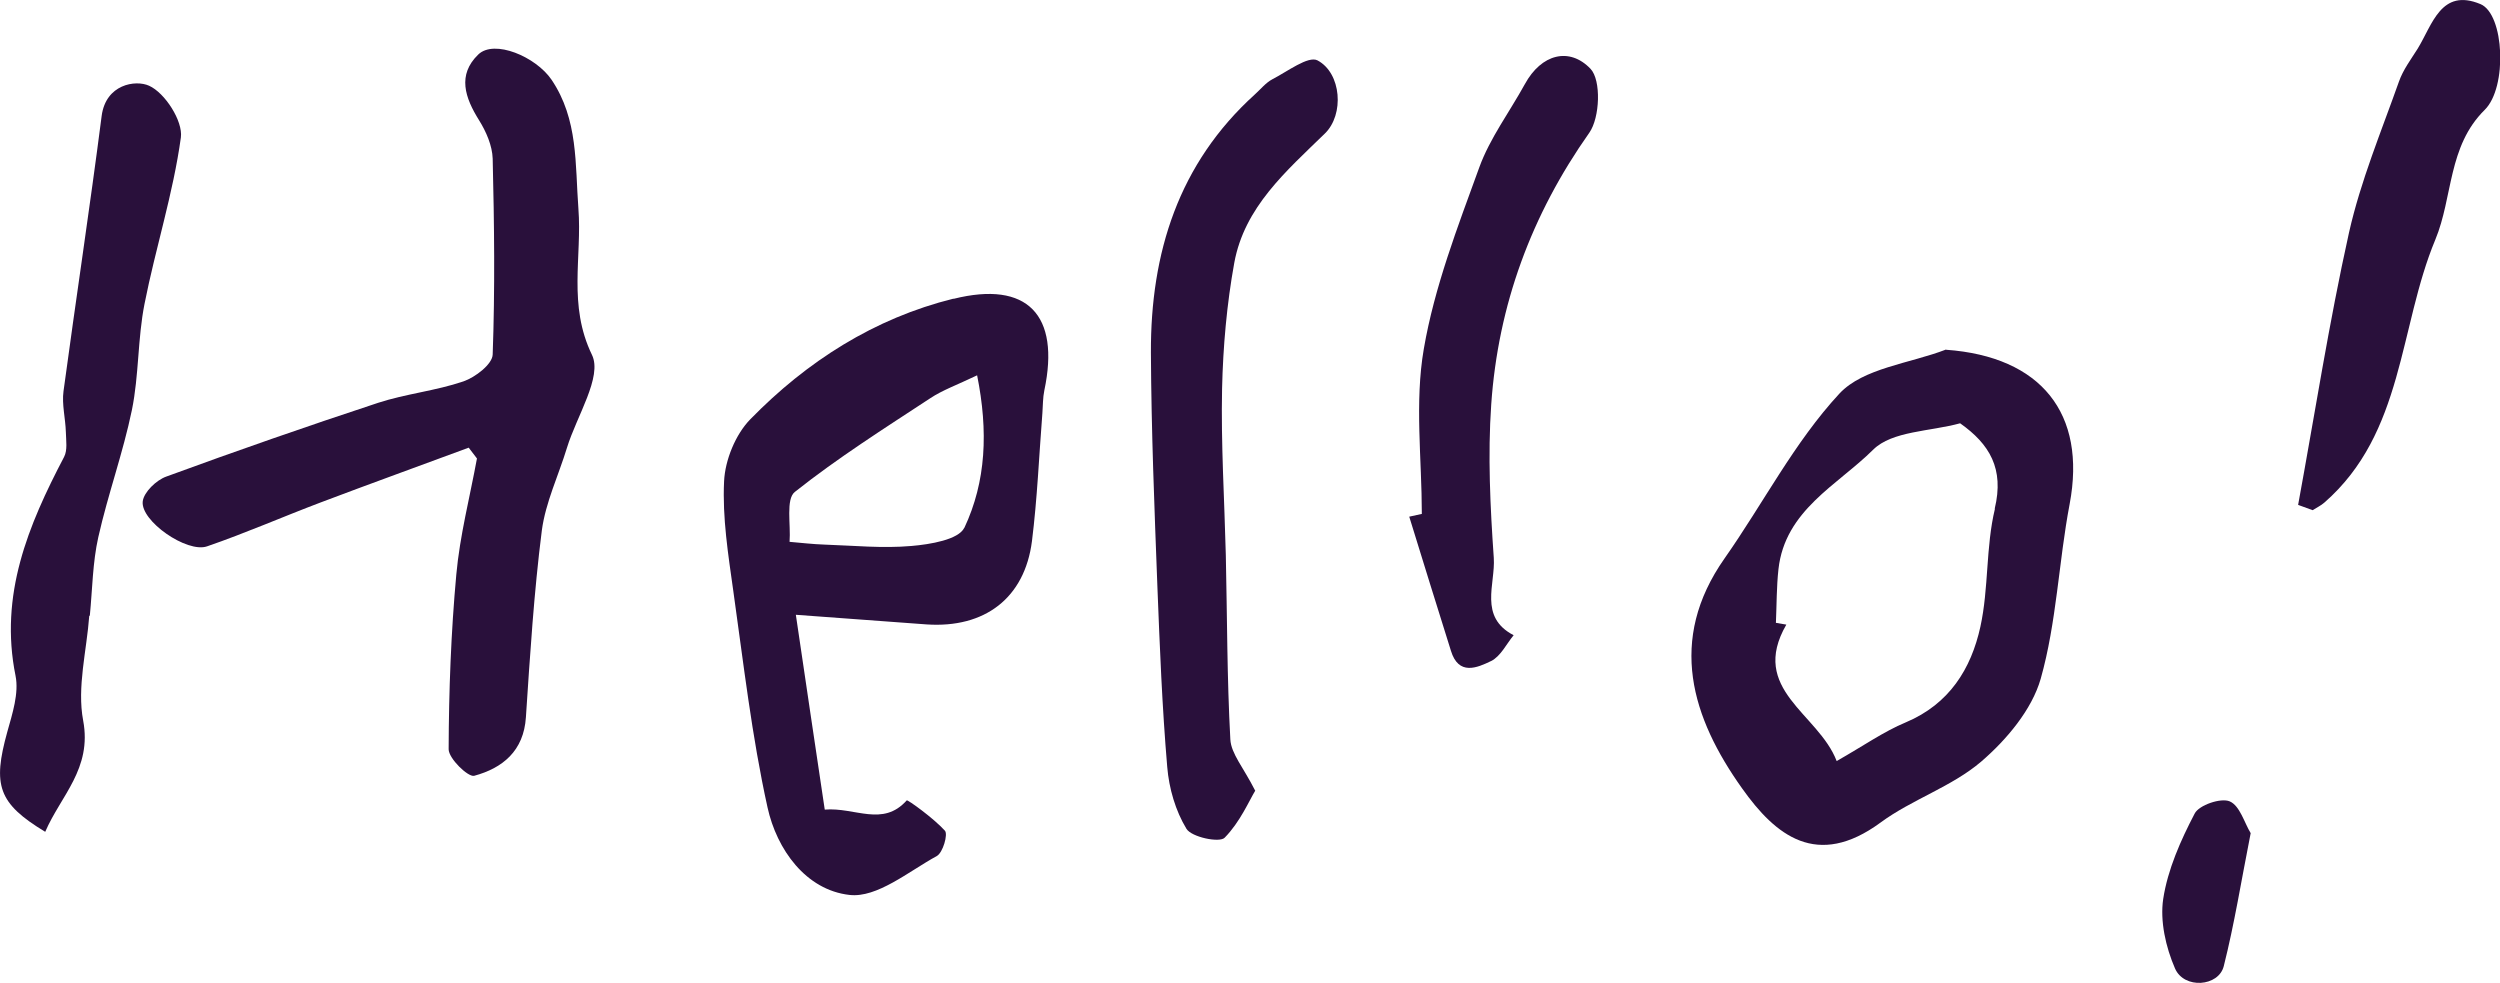
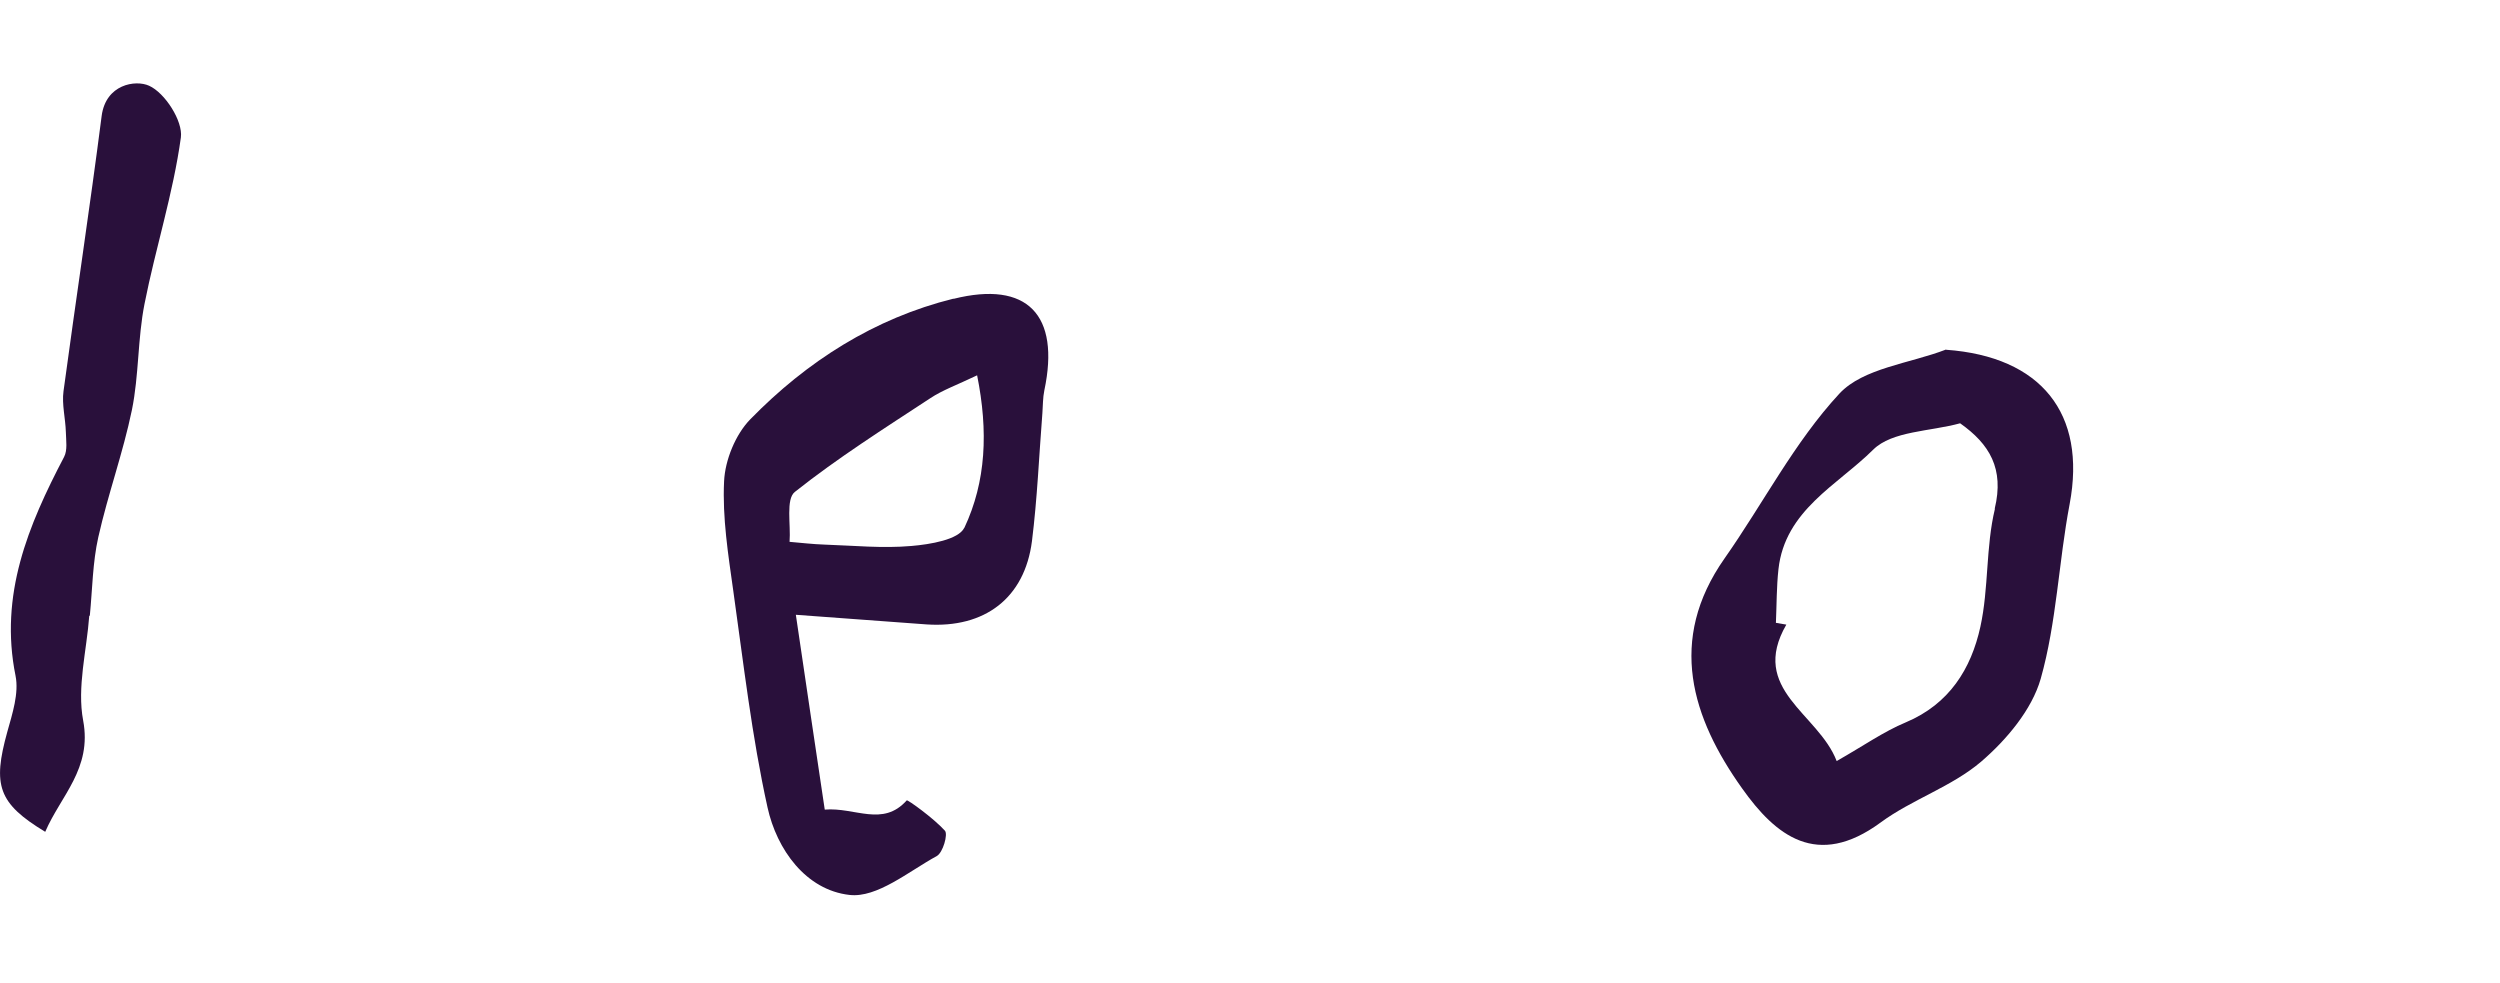
<svg xmlns="http://www.w3.org/2000/svg" id="Layer_1" data-name="Layer 1" viewBox="0 0 127.16 50">
  <defs>
    <style>
      .cls-1 {
        fill: #29103b;
        stroke-width: 0px;
      }
    </style>
  </defs>
-   <path class="cls-1" d="m23.84,22.77c-2.51.93-5.03,1.84-7.54,2.79-1.93.73-3.82,1.56-5.77,2.23-1.02.35-3.39-1.29-3.27-2.29.06-.47.69-1.08,1.2-1.26,3.57-1.31,7.16-2.56,10.77-3.75,1.41-.46,2.93-.61,4.34-1.09.61-.21,1.48-.88,1.49-1.37.12-3.32.08-6.64,0-9.96-.02-.66-.33-1.37-.69-1.95-.72-1.15-1.12-2.31-.04-3.35.81-.78,2.92.11,3.72,1.28,1.37,2.02,1.2,4.32,1.37,6.56.19,2.46-.54,4.9.69,7.44.54,1.11-.78,3.12-1.27,4.72-.43,1.41-1.09,2.78-1.28,4.21-.4,3.15-.6,6.33-.81,9.5-.11,1.72-1.19,2.59-2.63,2.98-.31.08-1.3-.88-1.3-1.35.01-2.97.12-5.94.39-8.89.18-1.98.69-3.94,1.05-5.9-.14-.18-.28-.37-.42-.55Z" />
-   <path class="cls-1" d="m63.85,40.21c-.31.51-.78,1.61-1.56,2.4-.26.27-1.68-.03-1.94-.45-.56-.92-.89-2.06-.98-3.15-.26-3.05-.38-6.11-.5-9.17-.15-3.97-.31-7.93-.33-11.9-.02-5.07,1.4-9.62,5.29-13.14.29-.26.55-.59.89-.77.76-.39,1.82-1.2,2.29-.96,1.22.64,1.38,2.76.37,3.73-1.96,1.91-4.08,3.73-4.6,6.57-.38,2.1-.57,4.25-.62,6.39-.06,2.82.12,5.65.19,8.47.07,3.13.06,6.26.23,9.38.04.73.67,1.43,1.26,2.6Z" />
  <path class="cls-1" d="m4.54,31.32c-.13,1.78-.63,3.63-.31,5.33.46,2.45-1.14,3.82-1.93,5.66-2.4-1.45-2.68-2.37-1.93-5.08.26-.93.6-1.97.42-2.86-.83-4.11.64-7.64,2.47-11.13.18-.34.1-.84.09-1.26-.02-.7-.21-1.41-.12-2.08.63-4.67,1.34-9.33,1.94-14,.21-1.62,1.73-1.85,2.41-1.54.81.36,1.73,1.8,1.62,2.63-.39,2.85-1.29,5.63-1.85,8.47-.35,1.77-.28,3.62-.64,5.39-.45,2.18-1.22,4.29-1.71,6.47-.29,1.29-.3,2.65-.43,3.98,0,0-.01.02-.02.03Z" />
-   <path class="cls-1" d="m72.32,26.14c0-2.8-.37-5.67.1-8.39.54-3.15,1.72-6.2,2.82-9.23.54-1.49,1.54-2.82,2.32-4.24.84-1.54,2.27-1.9,3.34-.78.55.58.48,2.48-.06,3.25-2.95,4.18-4.64,8.77-4.99,13.82-.18,2.59-.05,5.22.13,7.81.09,1.33-.78,3,1.01,3.93-.37.45-.66,1.07-1.14,1.31-.72.35-1.66.76-2.05-.52-.71-2.27-1.42-4.54-2.12-6.82.21-.05.43-.09.64-.14Z" />
-   <path class="cls-1" d="m116.89,25.69c.85-4.62,1.57-9.27,2.59-13.86.59-2.62,1.64-5.14,2.54-7.68.21-.6.61-1.13.95-1.67.75-1.22,1.19-3.11,3.2-2.27,1.21.51,1.38,4.23.21,5.38-1.88,1.86-1.61,4.43-2.51,6.6-1.86,4.47-1.59,9.83-5.64,13.37-.18.16-.4.26-.6.39-.25-.09-.49-.18-.74-.27Z" />
-   <path class="cls-1" d="m114.48,42.37c-.48,2.43-.83,4.63-1.37,6.77-.26,1.05-2.02,1.18-2.48.12-.47-1.08-.77-2.41-.6-3.54.23-1.5.89-2.98,1.6-4.34.22-.43,1.33-.81,1.78-.62.52.22.75,1.1,1.07,1.62Z" />
  <path class="cls-1" d="m48.5,15.19c-4.03,1-7.46,3.19-10.34,6.14-.75.77-1.28,2.07-1.33,3.15-.09,1.85.21,3.73.47,5.59.52,3.68.94,7.38,1.74,11,.47,2.14,1.95,4.2,4.17,4.45,1.4.16,3-1.19,4.44-1.98.31-.17.58-1.11.41-1.29-.57-.63-1.9-1.59-1.94-1.54-1.22,1.37-2.63.34-4.17.47-.47-3.16-.94-6.3-1.47-9.91,2.47.18,4.56.34,6.65.49,2.96.2,4.99-1.34,5.36-4.24.27-2.16.36-4.34.53-6.51.03-.39.02-.78.1-1.16.81-3.83-.86-5.59-4.62-4.65Zm.55,11.65c-.29.61-1.74.85-2.69.93-1.46.13-2.95-.02-4.43-.07-.59-.02-1.18-.09-1.77-.14.07-.87-.2-2.17.27-2.54,2.18-1.73,4.55-3.23,6.88-4.76.63-.42,1.37-.68,2.39-1.17.57,2.84.46,5.4-.65,7.76Z" />
  <path class="cls-1" d="m98.98,17.78c-1.84.71-4.21.94-5.42,2.24-2.29,2.47-3.88,5.59-5.84,8.38-2.93,4.17-1.66,8.12.89,11.7,1.7,2.4,3.81,4.11,7.04,1.74,1.6-1.18,3.62-1.82,5.12-3.1,1.29-1.11,2.58-2.64,3.03-4.22.81-2.87.91-5.93,1.47-8.88.87-4.61-1.45-7.5-6.28-7.85Zm2.49,8.1c-.47,1.95-.31,4.04-.74,6-.47,2.14-1.58,3.93-3.79,4.86-1.13.47-2.16,1.2-3.52,1.97-.93-2.43-4.47-3.63-2.56-6.94-.18-.03-.35-.06-.53-.09.04-.91.03-1.82.13-2.73.33-3,3.01-4.28,4.82-6.08.96-.95,2.89-.92,4.42-1.34,1.5,1.06,2.25,2.31,1.76,4.34Z" />
</svg>